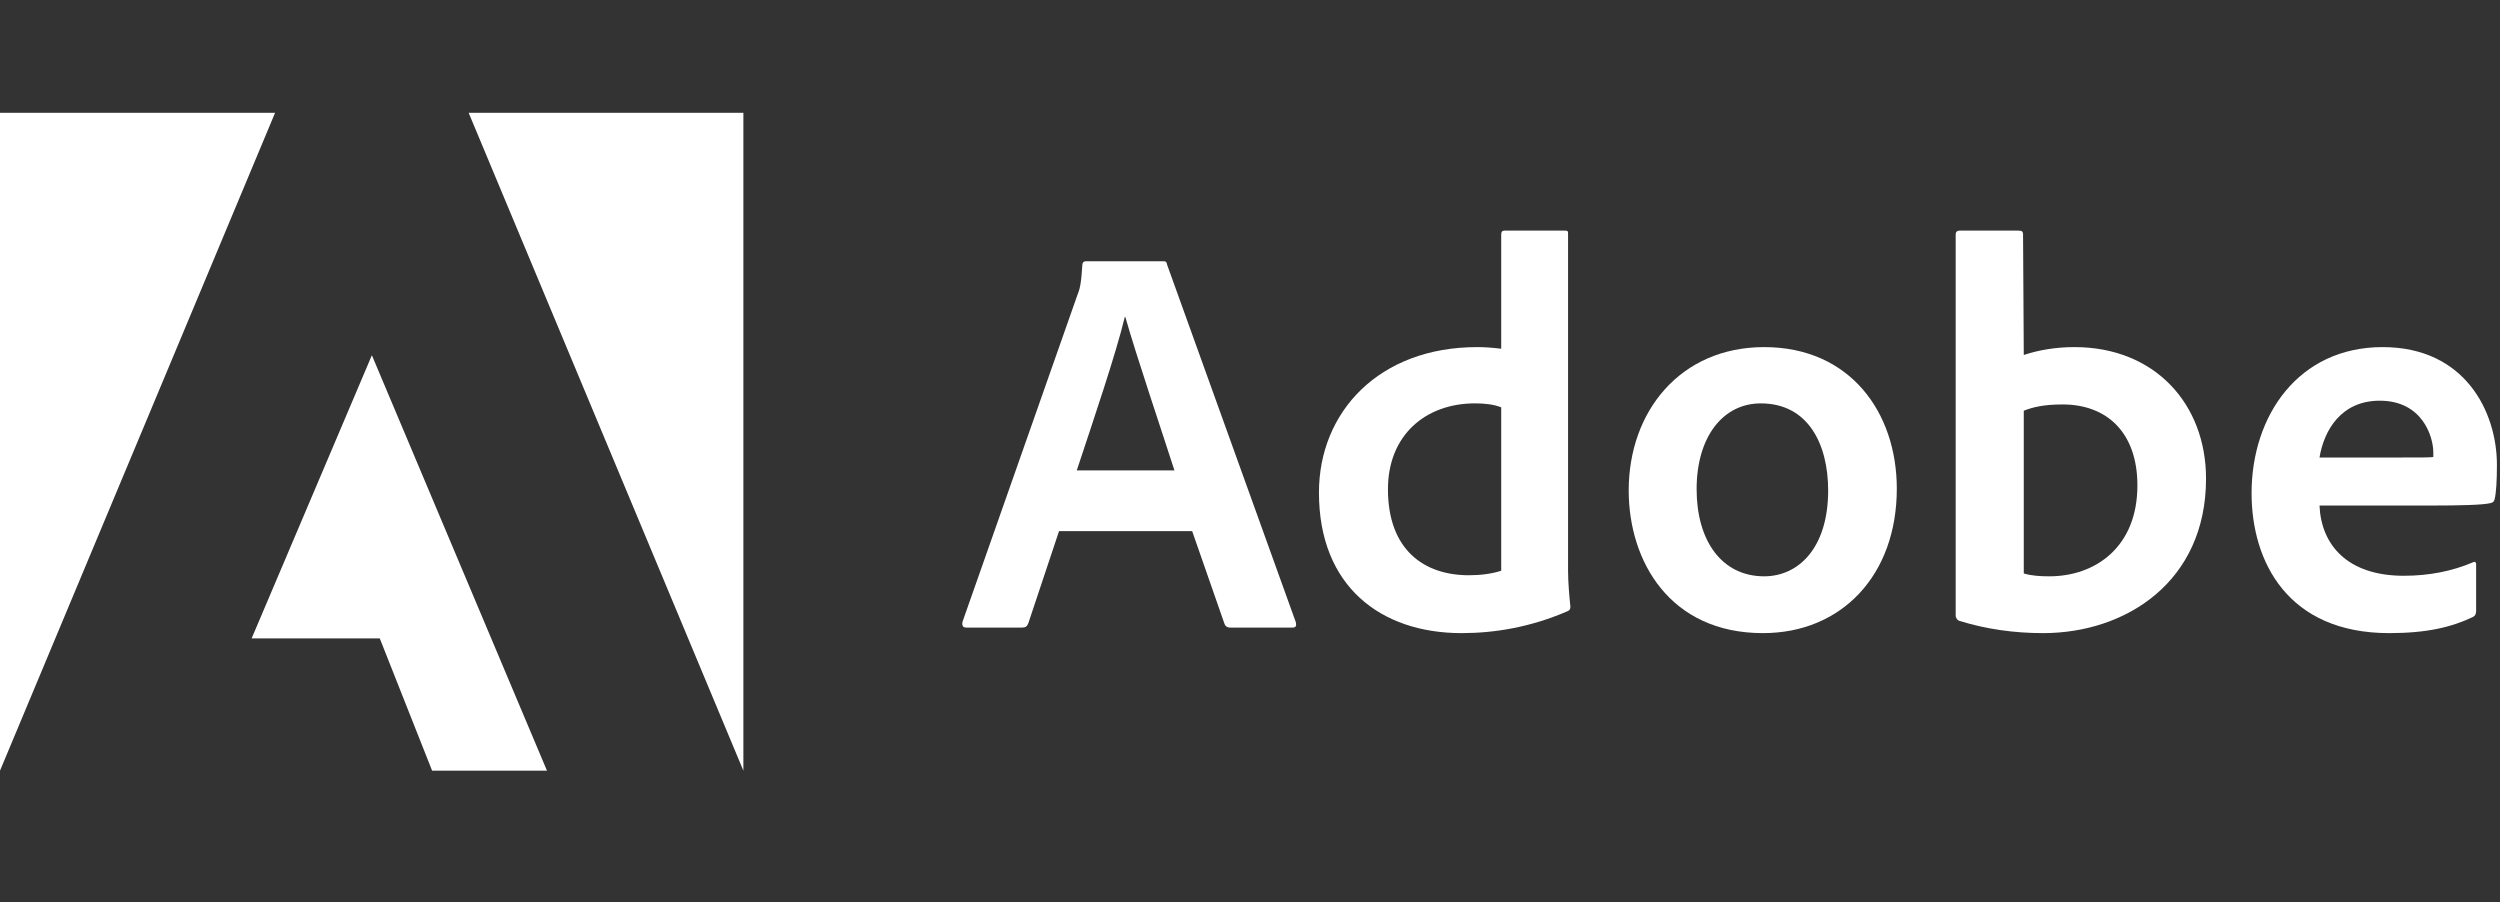
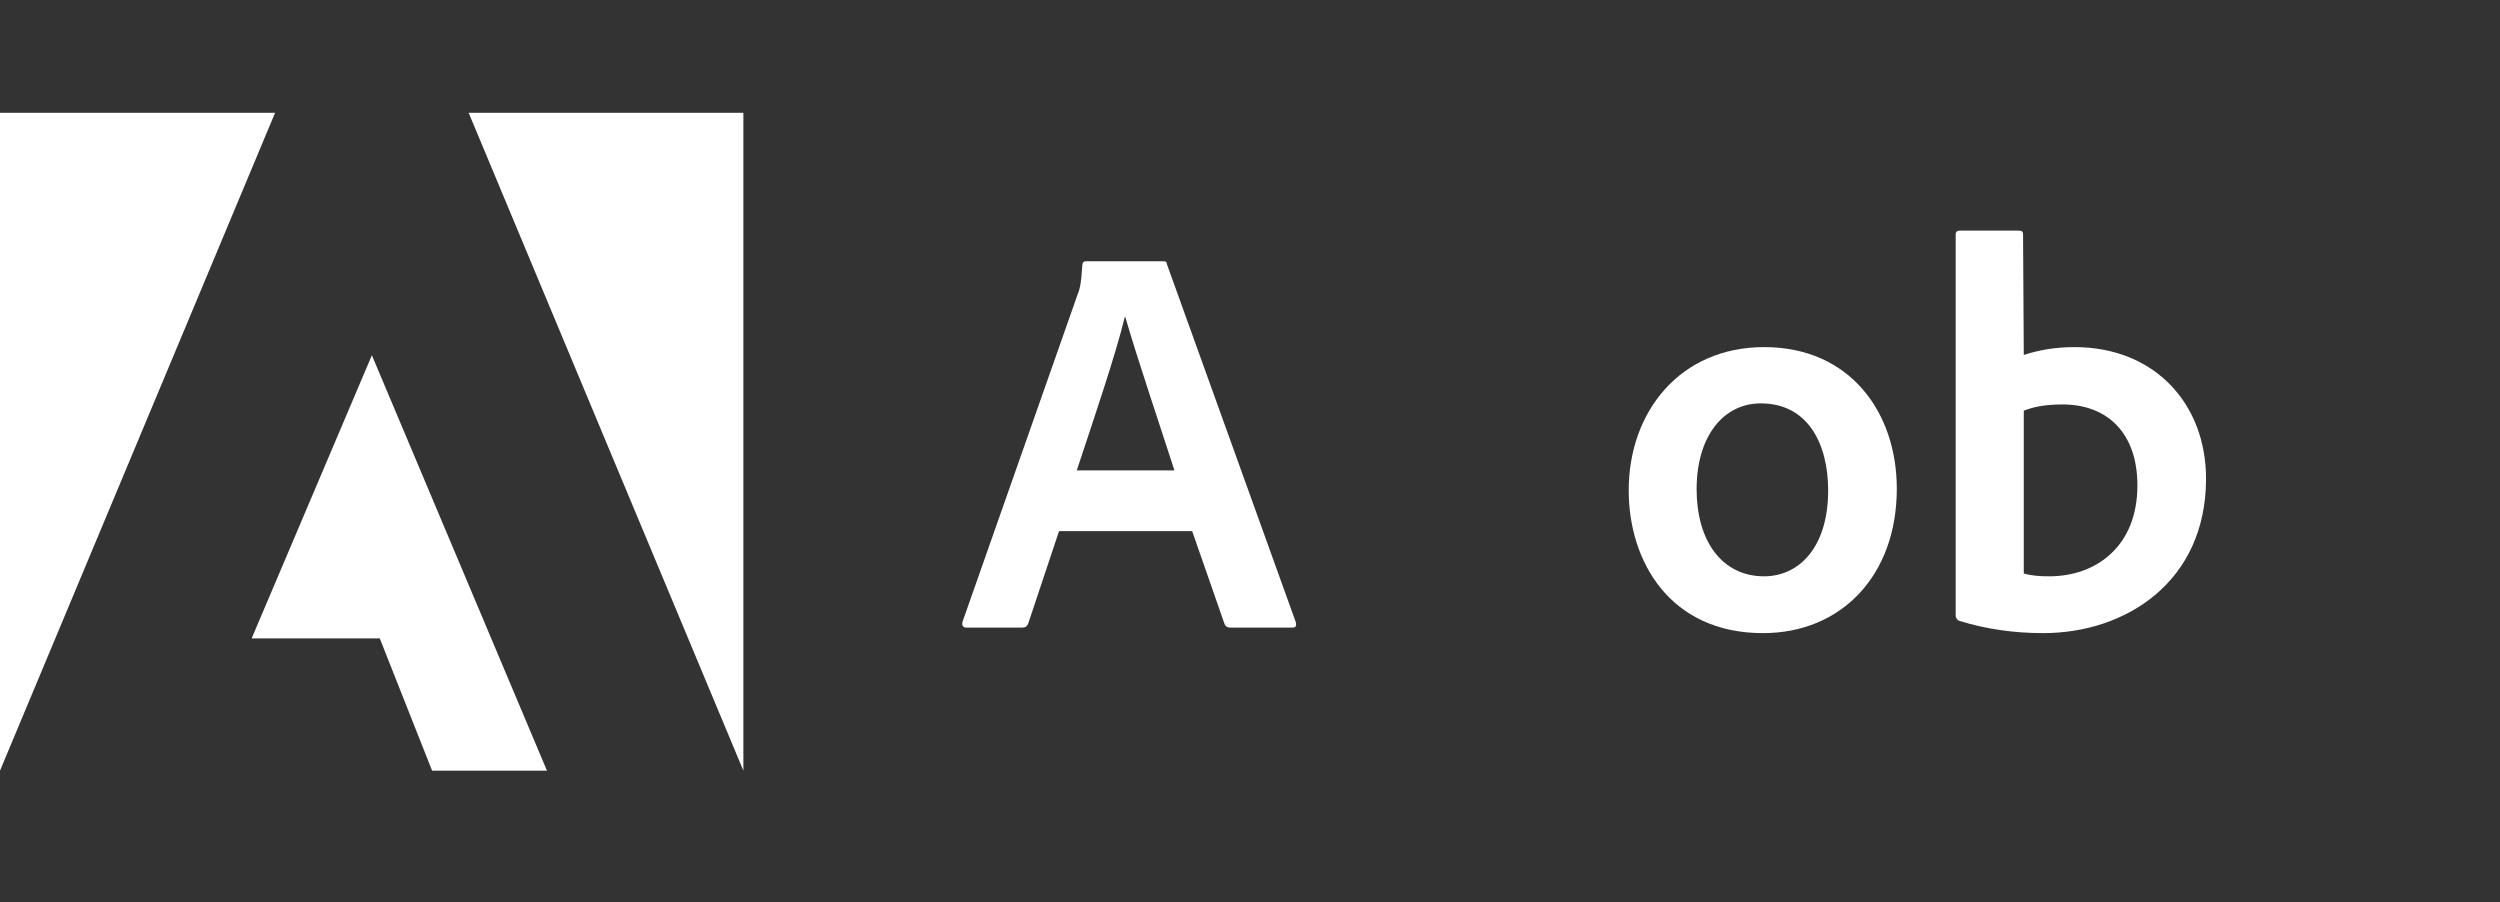
<svg xmlns="http://www.w3.org/2000/svg" width="133" height="48" viewBox="0 0 133 48" fill="none">
  <rect x="0" y="0" width="133" height="48" fill="#333333" stroke="none" />
  <g id="Company logo">
    <path id="Vector" d="M14.635 6H0V41L14.635 6Z" fill="white" />
    <path id="Vector_2" d="M24.932 6H39.548V41L24.932 6Z" fill="white" />
    <path id="Vector_3" d="M19.784 18.899L29.099 41H22.988L20.204 33.963H13.387L19.784 18.899Z" fill="white" />
    <path id="Vector_4" d="M63.424 28.258L65.149 33.206C65.207 33.33 65.292 33.387 65.445 33.387H68.763C68.944 33.387 68.972 33.301 68.944 33.12L62.089 14.08C62.06 13.928 62.032 13.899 61.879 13.899H57.76C57.646 13.899 57.579 13.985 57.579 14.109C57.522 15.11 57.436 15.415 57.312 15.711L51.201 33.092C51.172 33.301 51.239 33.387 51.41 33.387H54.376C54.557 33.387 54.643 33.33 54.709 33.149L56.34 28.258H63.424ZM57.284 25.026C58.18 22.318 59.362 18.847 59.839 16.864H59.867C60.458 18.943 61.85 23.061 62.48 25.026H57.284Z" fill="white" />
-     <path id="Vector_5" d="M77.757 33.682C79.54 33.682 81.437 33.358 83.363 32.529C83.516 32.471 83.544 32.405 83.544 32.262C83.487 31.728 83.421 30.956 83.421 30.364V12.44C83.421 12.326 83.421 12.269 83.278 12.269H80.045C79.921 12.269 79.864 12.326 79.864 12.478V18.552C79.359 18.494 79.006 18.466 78.587 18.466C73.371 18.466 70.168 21.908 70.168 26.207C70.168 31.194 73.457 33.682 77.757 33.682ZM79.864 30.364C79.33 30.536 78.739 30.603 78.139 30.603C75.774 30.603 73.839 29.268 73.839 26.026C73.839 23.157 75.831 21.459 78.472 21.459C79.006 21.459 79.473 21.517 79.864 21.669V30.364Z" fill="white" />
    <path id="Vector_6" d="M93.854 18.466C89.402 18.466 86.647 21.879 86.647 26.093C86.647 29.859 88.839 33.682 93.788 33.682C97.973 33.682 100.91 30.603 100.91 25.998C100.91 21.936 98.421 18.466 93.854 18.466ZM93.673 21.46C96.19 21.46 97.258 23.624 97.258 26.093C97.258 29.144 95.685 30.66 93.854 30.66C91.595 30.66 90.26 28.763 90.26 26.026C90.26 23.214 91.68 21.46 93.673 21.46Z" fill="white" />
    <path id="Vector_7" d="M104.252 12.269C104.128 12.269 104.042 12.326 104.042 12.478V32.767C104.042 32.853 104.128 33.005 104.252 33.034C105.672 33.473 107.16 33.682 108.695 33.682C113.09 33.682 117.361 30.956 117.361 25.464C117.361 21.488 114.634 18.466 110.363 18.466C109.381 18.466 108.466 18.618 107.665 18.885L107.627 12.507C107.627 12.297 107.57 12.269 107.36 12.269H104.252ZM113.71 25.826C113.71 29.116 111.46 30.66 109.028 30.66C108.523 30.66 108.075 30.631 107.665 30.508V21.85C108.132 21.669 108.695 21.517 109.734 21.517C112.079 21.517 113.71 23.004 113.71 25.826Z" fill="white" />
-     <path id="Vector_8" d="M129.423 26.894C130.872 26.894 132.064 26.865 132.474 26.77C132.627 26.741 132.684 26.684 132.713 26.56C132.798 26.236 132.836 25.559 132.836 24.73C132.836 21.908 131.139 18.466 126.754 18.466C122.273 18.466 119.784 22.117 119.784 26.236C119.784 29.888 121.71 33.682 127.106 33.682C129.128 33.682 130.434 33.358 131.559 32.824C131.673 32.767 131.73 32.672 131.73 32.5V30.031C131.73 29.888 131.645 29.859 131.559 29.916C130.434 30.393 129.213 30.631 127.879 30.631C124.856 30.631 123.483 28.963 123.398 26.894H129.423ZM123.398 24.339C123.636 22.89 124.551 21.317 126.601 21.317C128.861 21.317 129.452 23.214 129.452 24.072C129.452 24.101 129.452 24.224 129.452 24.31C129.328 24.339 128.947 24.339 127.821 24.339H123.398Z" fill="white" />
  </g>
</svg>